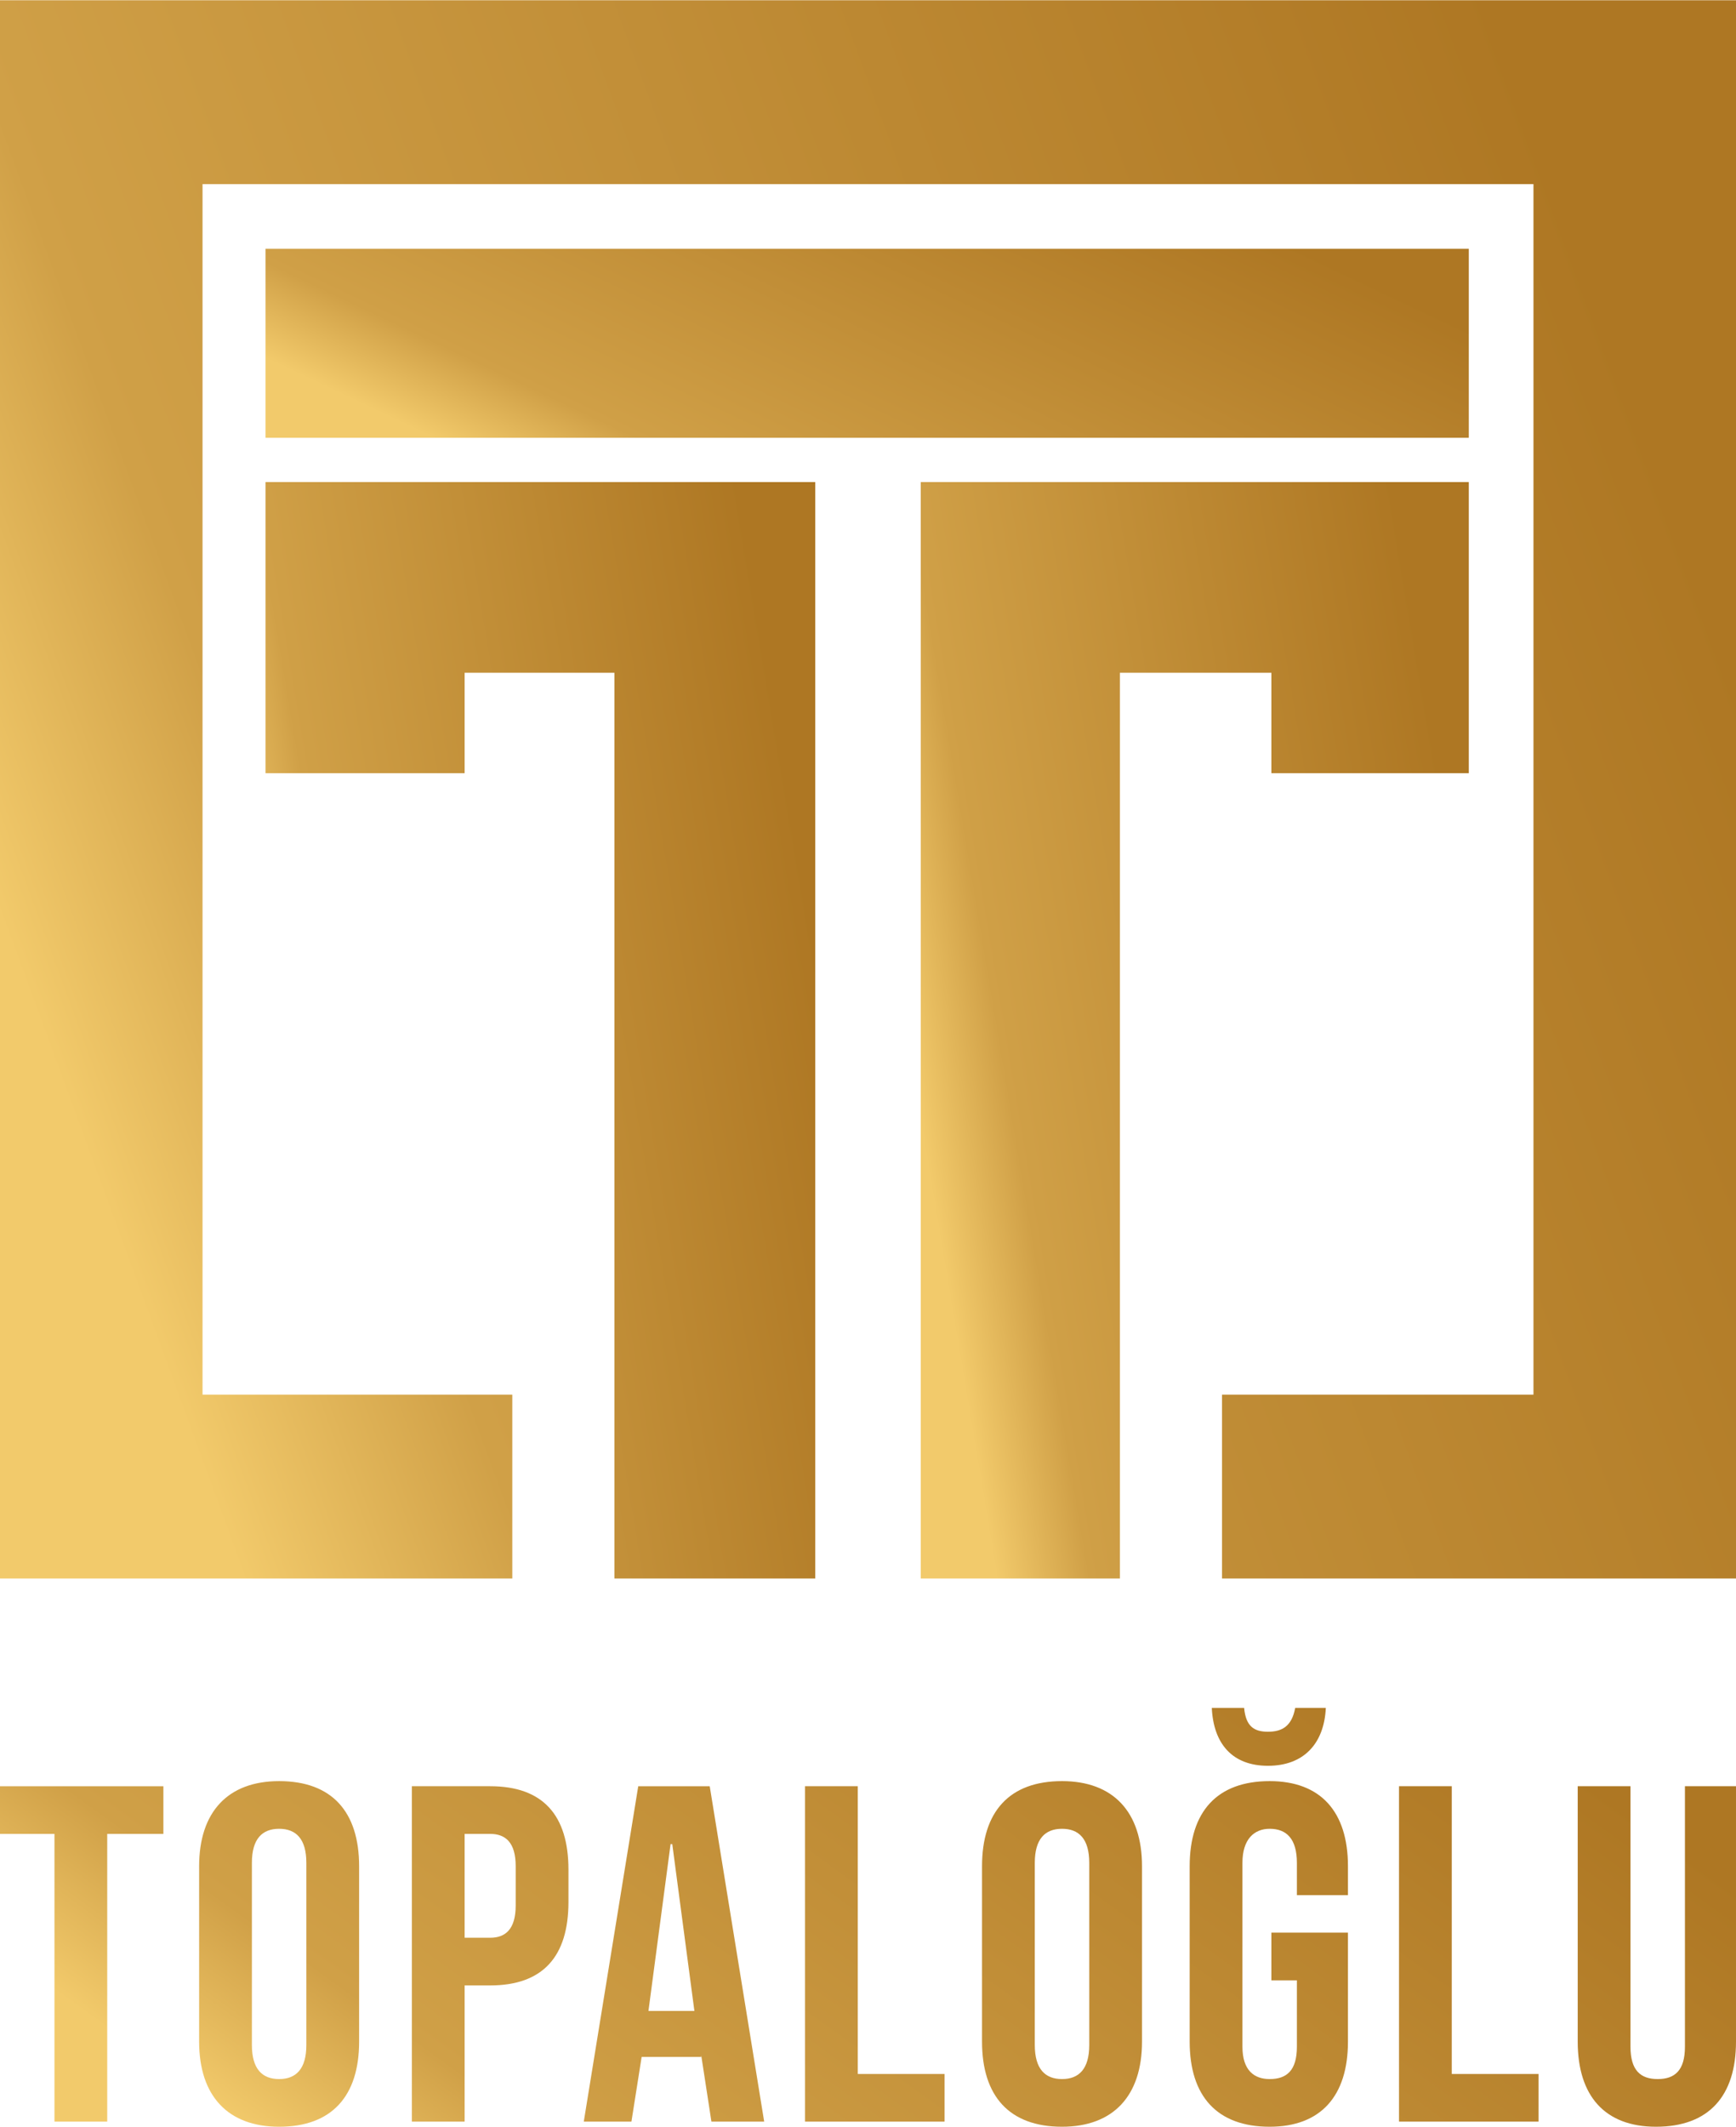
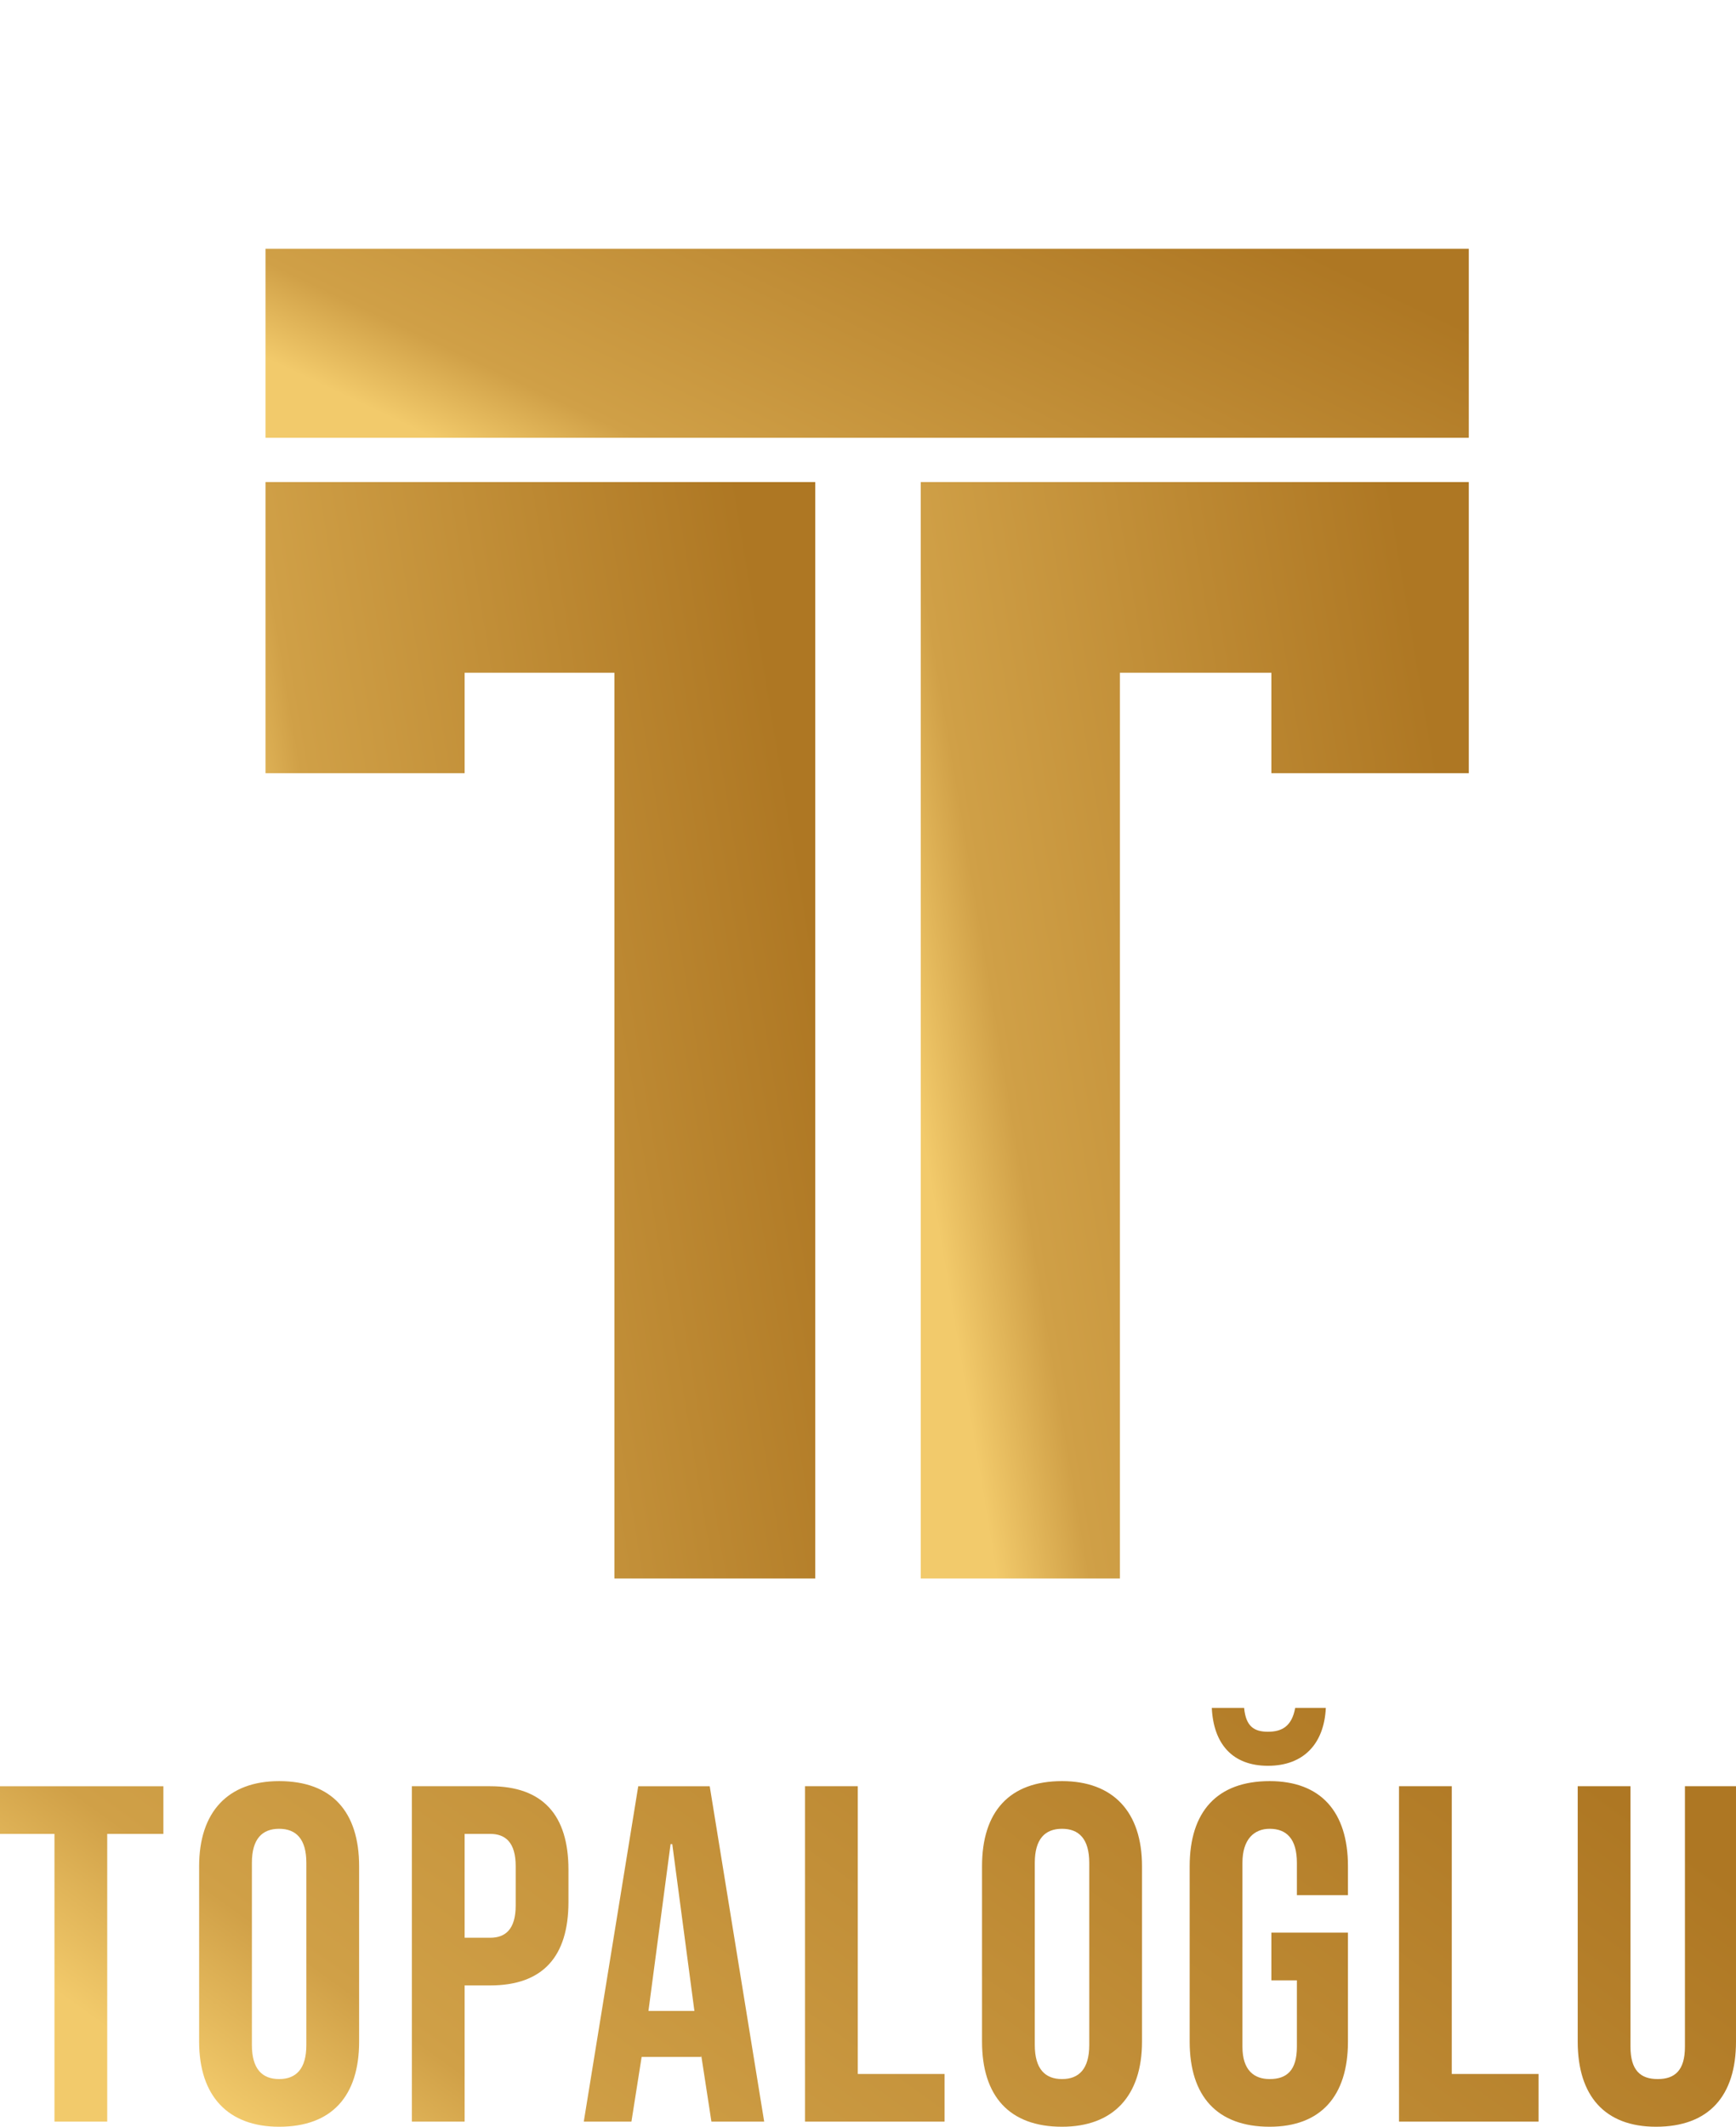
<svg xmlns="http://www.w3.org/2000/svg" xmlns:xlink="http://www.w3.org/1999/xlink" xml:space="preserve" width="44mm" height="53.891mm" version="1.1" style="shape-rendering:geometricPrecision; text-rendering:geometricPrecision; image-rendering:optimizeQuality; fill-rule:evenodd; clip-rule:evenodd" viewBox="0 0 1020 1249">
  <defs>
    <style type="text/css"> .fil1 {fill:url(#id0)} .fil2 {fill:url(#id1)} .fil0 {fill:url(#id2)} .fil4 {fill:url(#id3)} .fil3 {fill:url(#id4)} .fil5 {fill:url(#id5);fill-rule:nonzero} </style>
    <linearGradient id="id0" gradientUnits="userSpaceOnUse" x1="676.72" y1="385.039" x2="676.71" y2="385.059">
      <stop offset="0" style="stop-opacity:1; stop-color:#AE7723" />
      <stop offset="0.839" style="stop-opacity:1; stop-color:#D0A047" />
      <stop offset="1" style="stop-opacity:1; stop-color:#F2CA6B" />
    </linearGradient>
    <linearGradient id="id1" gradientUnits="userSpaceOnUse" xlink:href="#id0" x1="578.131" y1="57.314" x2="441.616" y2="345.551"> </linearGradient>
    <linearGradient id="id2" gradientUnits="userSpaceOnUse" xlink:href="#id0" x1="983.627" y1="289.809" x2="36.113" y2="637.23"> </linearGradient>
    <linearGradient id="id3" gradientUnits="userSpaceOnUse" xlink:href="#id0" x1="867.414" y1="577.527" x2="536.445" y2="632.834"> </linearGradient>
    <linearGradient id="id4" gradientUnits="userSpaceOnUse" xlink:href="#id0" x1="483.295" y1="577.508" x2="152.326" y2="632.82"> </linearGradient>
    <linearGradient id="id5" gradientUnits="userSpaceOnUse" xlink:href="#id0" x1="694.109" y1="871.104" x2="325.523" y2="1381.3"> </linearGradient>
  </defs>
  <g id="Layer_x0020_1">
    <g id="_2085354737680">
      <g>
-         <polygon class="fil0" points="0,0 1020,0 1020,927 718,927 718,819 901,819 901,108 119,108 119,819 301,819 301,927 0,927 " />
        <g>
-           <polygon class="fil1" points="677,385 677,385 677,385 " />
          <polygon class="fil2" points="156,146 863,146 863,257 156,257 " />
          <polygon class="fil3" points="156,283 479,283 479,927 361,927 361,395 273,395 273,454 156,454 " />
          <polygon class="fil4" points="863,283 541,283 541,927 658,927 658,395 747,395 747,454 863,454 " />
        </g>
      </g>
      <path class="fil5" d="M32 1246l31 0 0 -169 33 0 0 -28 -96 0 0 28 32 0 0 169zm132 3c31,0 47,-18 47,-50l0 -103c0,-32 -16,-50 -47,-50 -30,0 -47,18 -47,50l0 103c0,32 17,50 47,50zm0 -28c-10,0 -16,-6 -16,-20l0 -107c0,-14 6,-20 16,-20 10,0 16,6 16,20l0 107c0,14 -6,20 -16,20zm78 25l31 0 0 -80 15 0c31,0 46,-17 46,-49l0 -19c0,-32 -15,-49 -46,-49l-46 0 0 197zm31 -108l0 -61 15 0c9,0 15,5 15,19l0 23c0,14 -6,19 -15,19l-15 0zm70 108l28 0 6 -38 35 0 0 -1 6 39 31 0 -32 -197 -42 0 -32 197zm38 -65l13 -98 1 0 13 98 -27 0zm92 65l82 0 0 -28 -51 0 0 -169 -31 0 0 197zm151 3c30,0 47,-18 47,-50l0 -103c0,-32 -17,-50 -47,-50 -31,0 -47,18 -47,50l0 103c0,32 16,50 47,50zm0 -28c-10,0 -16,-6 -16,-20l0 -107c0,-14 6,-20 16,-20 10,0 16,6 16,20l0 107c0,14 -6,20 -16,20zm121 -184c21,0 33,-13 34,-34l-18 0c-2,11 -8,14 -16,14 -8,0 -13,-3 -14,-14l-19 0c1,21 12,34 33,34zm1 212c30,0 46,-18 46,-50l0 -64 -45 0 0 28 15 0 0 39c0,14 -6,19 -16,19 -9,0 -16,-5 -16,-19l0 -108c0,-14 7,-20 16,-20 10,0 16,6 16,20l0 19 30 0 0 -17c0,-32 -16,-50 -46,-50 -31,0 -47,18 -47,50l0 103c0,32 16,50 47,50zm76 -3l82 0 0 -28 -51 0 0 -169 -31 0 0 197zm151 3c31,0 47,-18 47,-50l0 -150 -30 0 0 153c0,14 -6,19 -16,19 -10,0 -16,-5 -16,-19l0 -153 -31 0 0 150c0,32 16,50 46,50z" />
    </g>
  </g>
</svg>